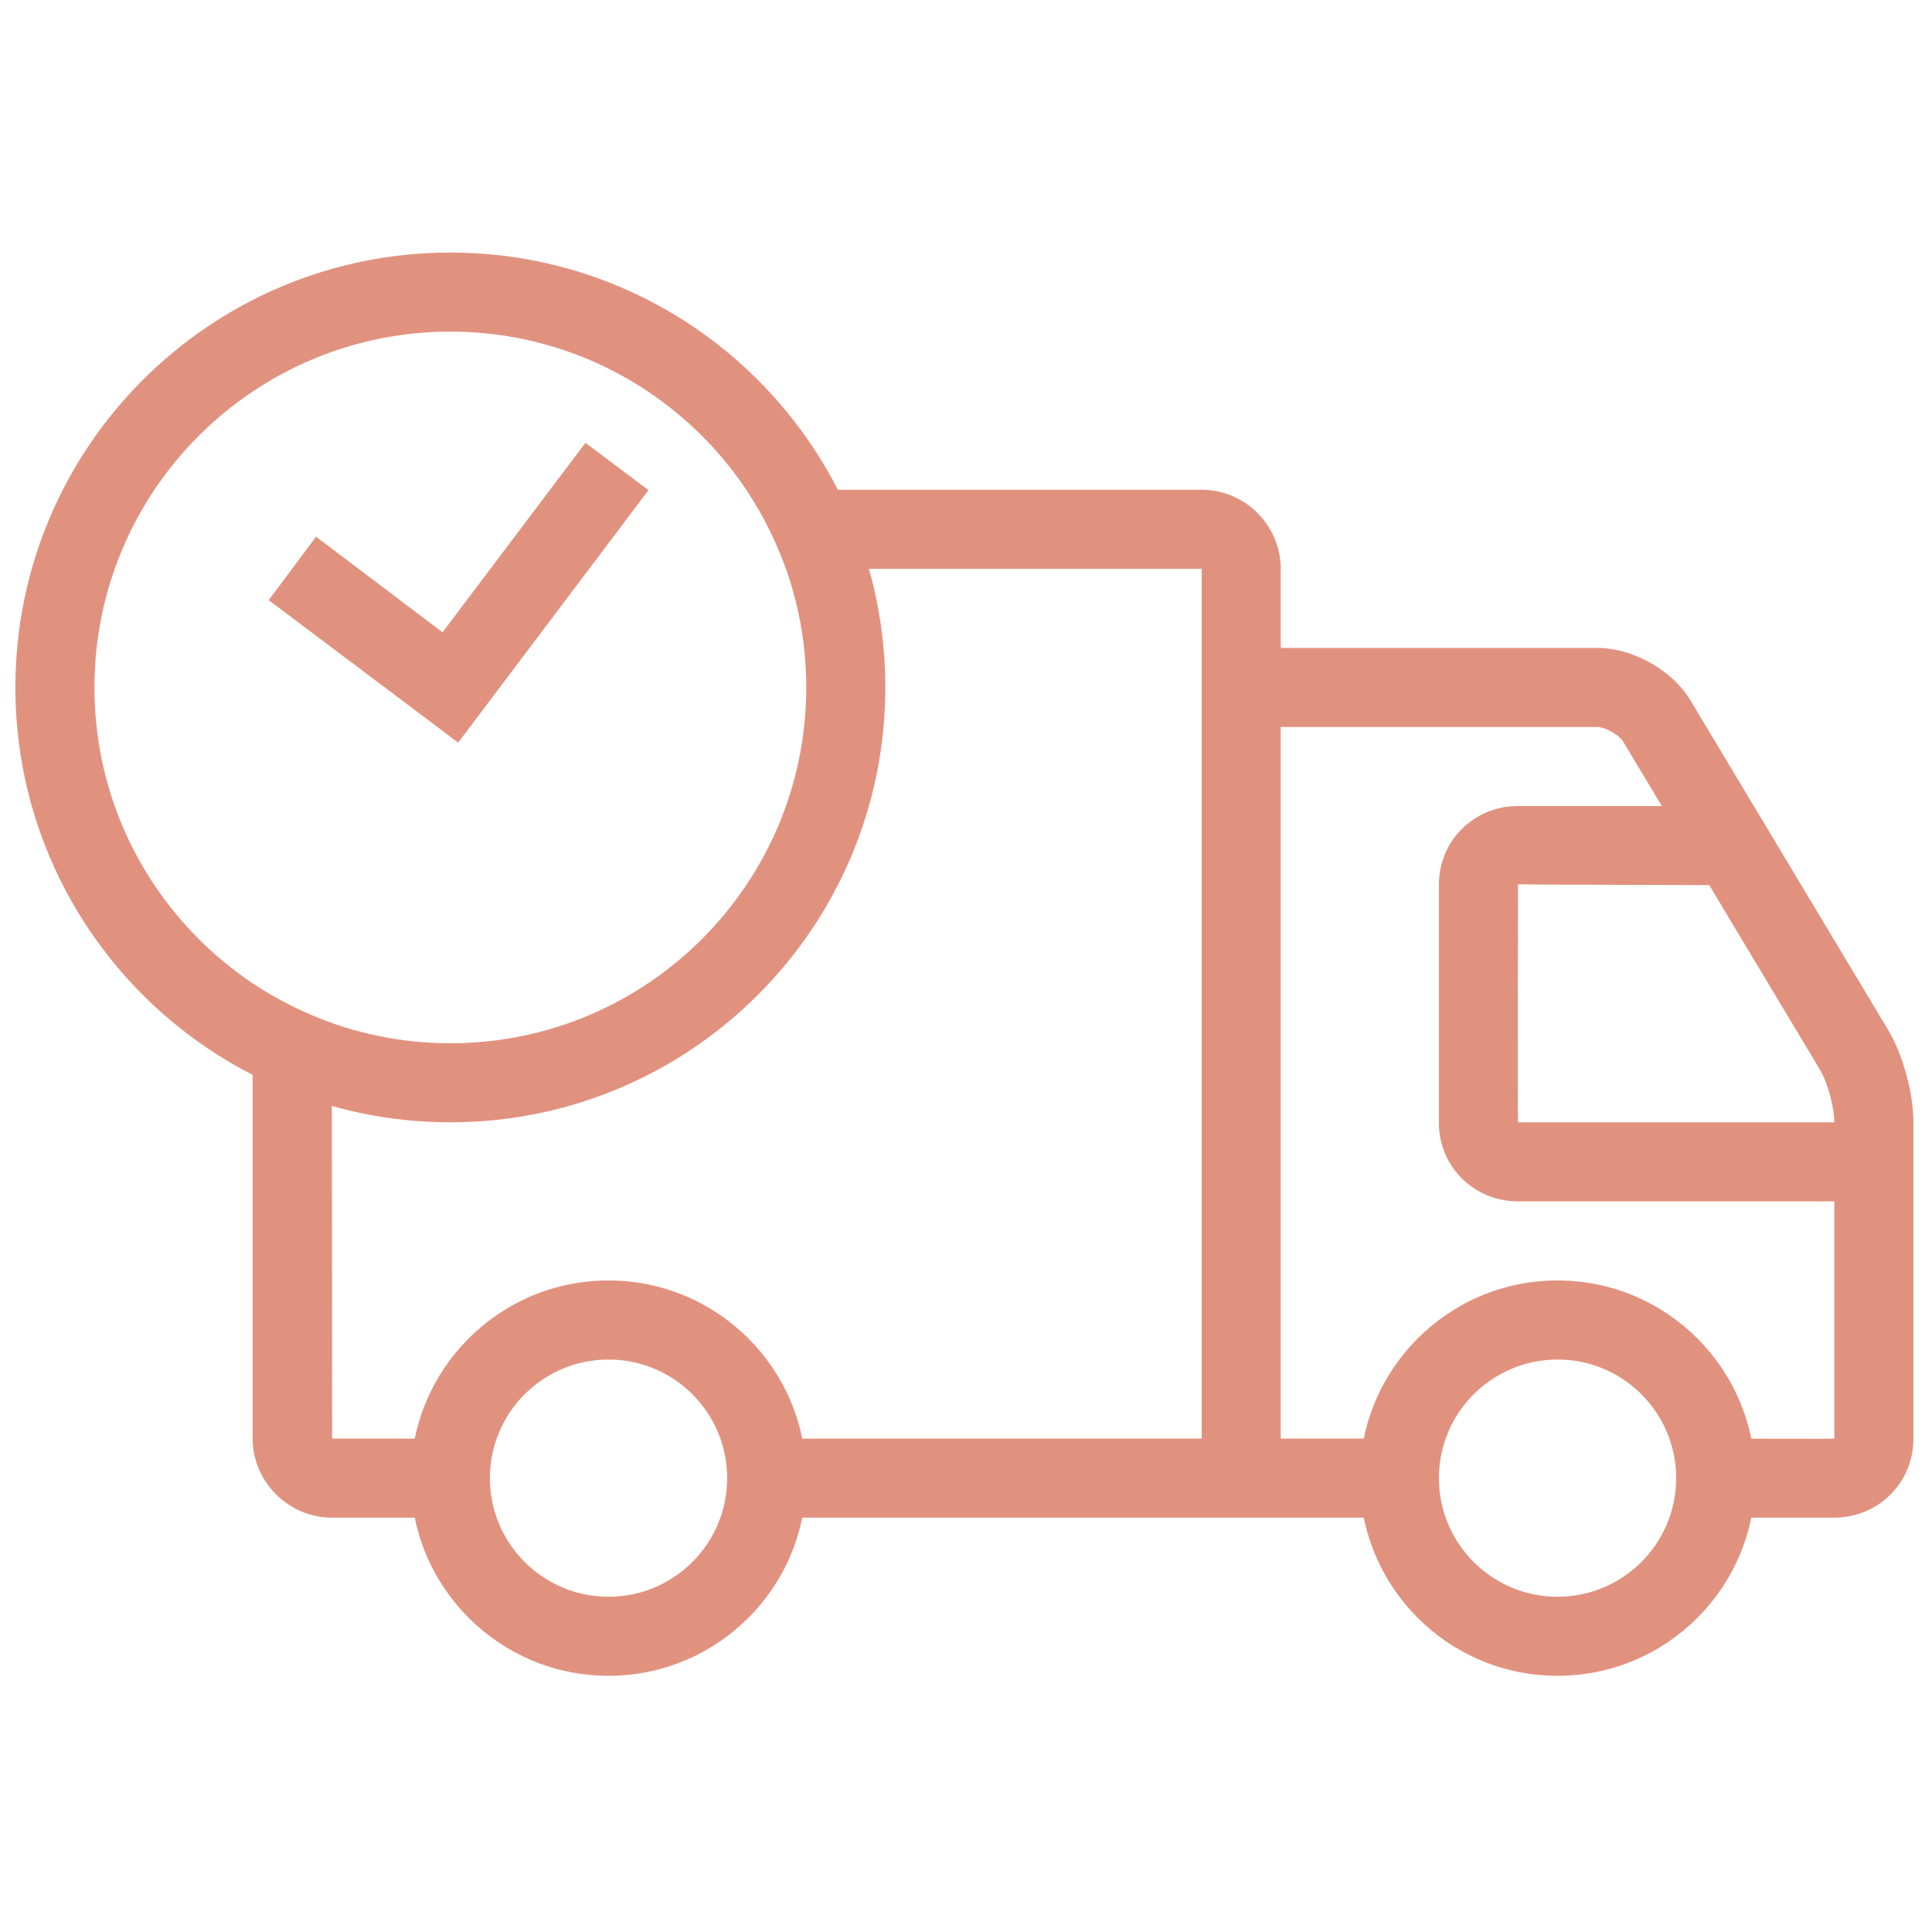
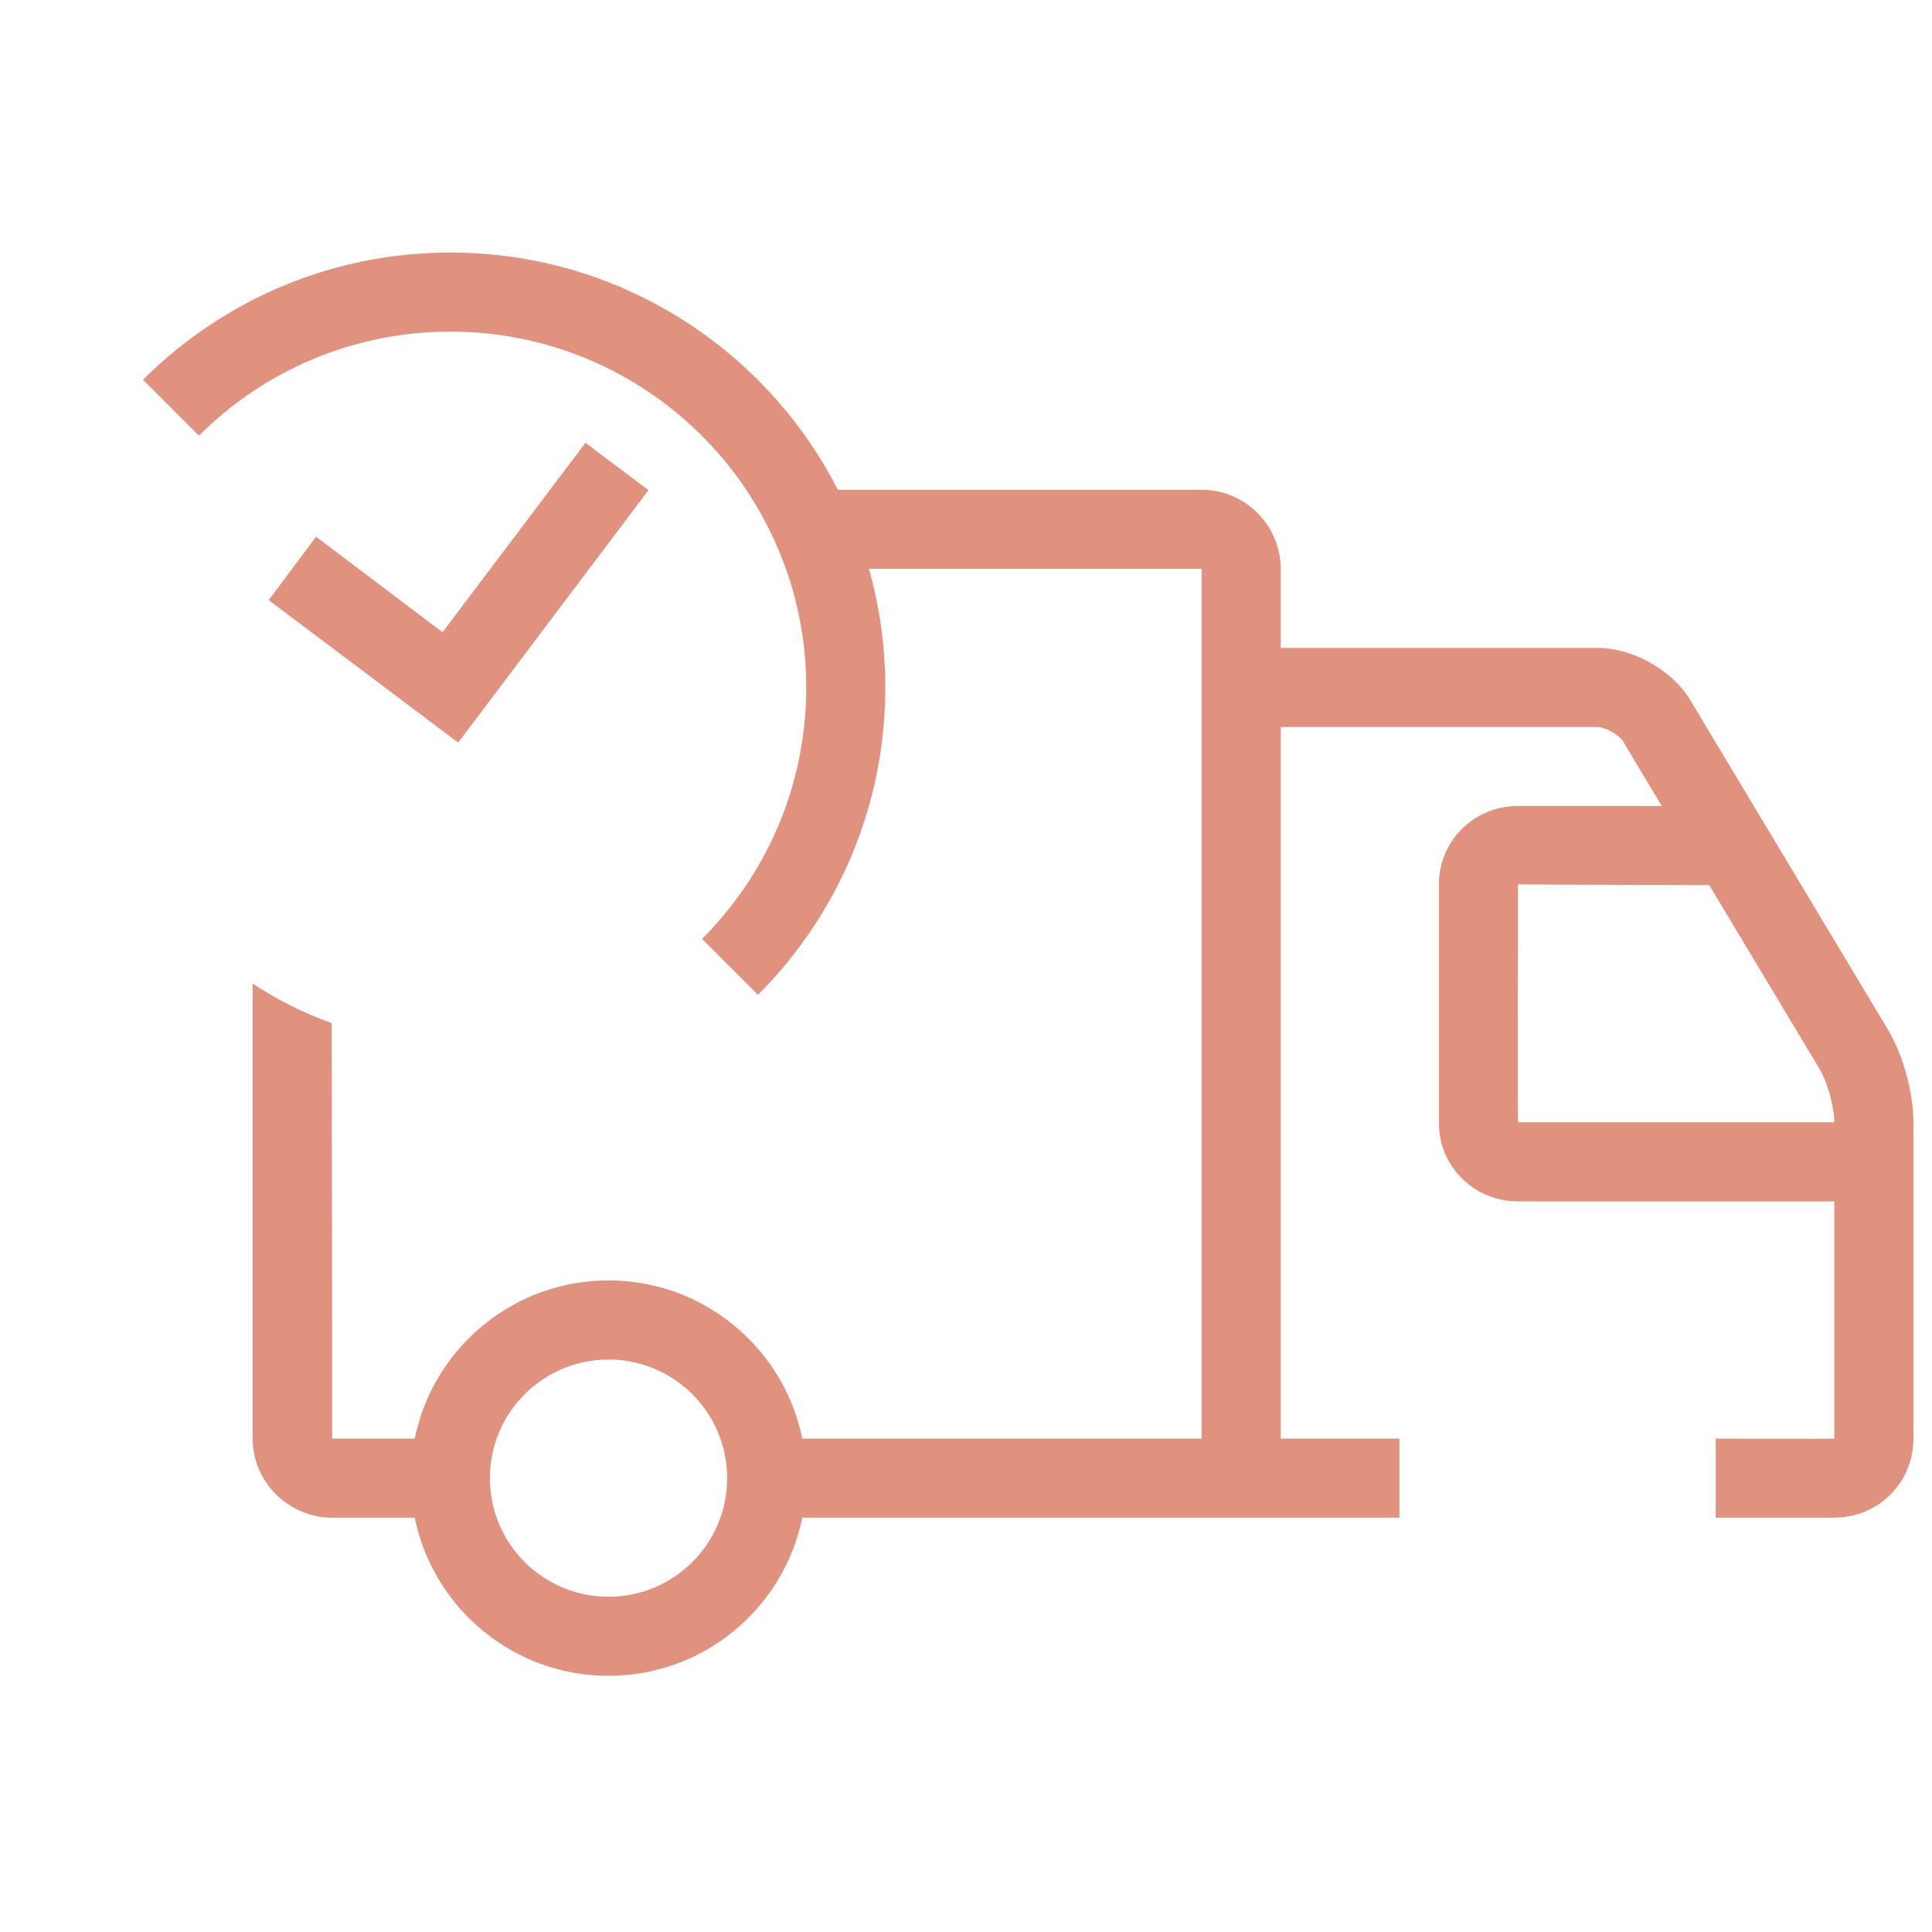
<svg xmlns="http://www.w3.org/2000/svg" width="511" zoomAndPan="magnify" viewBox="0 0 383.25 383.25" height="511" preserveAspectRatio="xMidYMid meet" version="1.0">
  <defs>
    <clipPath id="id1">
      <path d="M 246 128 L 379.566 128 L 379.566 302 L 246 302 Z M 246 128 " clip-rule="nonzero" />
    </clipPath>
    <clipPath id="id2">
-       <path d="M 3.051 50 L 176 50 L 176 223 L 3.051 223 Z M 3.051 50 " clip-rule="nonzero" />
+       <path d="M 3.051 50 L 176 50 L 176 223 Z M 3.051 50 " clip-rule="nonzero" />
    </clipPath>
  </defs>
  <path fill="#e1927f" d="M 50.117 195.105 C 54.938 198.289 60.246 200.984 65.805 202.945 C 65.887 244.773 65.887 285.375 65.887 285.375 L 89.336 285.375 L 89.336 301.059 L 65.887 301.059 C 57.223 301.059 50.117 293.953 50.117 285.375 Z M 148.086 97.152 L 238.371 97.152 C 247.035 97.152 254.059 104.262 254.059 112.84 L 254.059 285.375 L 277.594 285.375 L 277.594 301.059 L 152.09 301.059 L 152.09 285.375 L 238.371 285.375 L 238.371 112.84 L 155.93 112.84 C 153.969 107.285 151.27 101.973 148.086 97.152 Z M 148.086 97.152 " fill-opacity="1" fill-rule="nonzero" />
  <g clip-path="url(#id1)">
    <path fill="#e1927f" d="M 316.812 144.211 C 318.445 144.211 321.145 145.762 321.961 147.07 L 361.016 212.18 C 362.488 214.629 363.875 219.613 363.875 222.633 L 363.875 285.375 C 363.875 285.457 340.344 285.375 340.344 285.375 L 340.344 301.059 L 363.797 301.059 C 372.621 301.059 379.566 294.117 379.566 285.375 L 379.566 222.633 C 379.566 216.754 377.441 208.992 374.418 204.09 L 335.359 138.98 C 331.766 132.938 323.922 128.523 316.812 128.523 L 246.215 128.523 L 246.215 144.211 Z M 316.812 144.211 " fill-opacity="1" fill-rule="nonzero" />
  </g>
  <path fill="#e1927f" d="M 301.043 159.895 C 292.465 159.895 285.438 166.758 285.438 175.418 L 285.438 222.797 C 285.438 231.375 292.383 238.32 301.125 238.32 L 371.723 238.32 L 371.723 222.633 L 301.125 222.633 C 301.043 222.633 301.125 175.418 301.125 175.418 C 301.125 175.496 340.344 175.578 340.344 175.578 L 340.344 159.895 Z M 301.043 159.895 " fill-opacity="1" fill-rule="nonzero" />
  <path fill="#e1927f" d="M 120.711 332.43 C 99.059 332.43 81.492 314.867 81.492 293.219 C 81.492 271.57 99.059 254.004 120.711 254.004 C 142.363 254.004 159.934 271.57 159.934 293.219 C 159.934 314.867 142.363 332.43 120.711 332.43 Z M 120.711 316.746 C 133.703 316.746 144.246 306.207 144.246 293.219 C 144.246 280.227 133.703 269.691 120.711 269.691 C 107.719 269.691 97.18 280.227 97.18 293.219 C 97.18 306.207 107.719 316.746 120.711 316.746 Z M 120.711 316.746 " fill-opacity="1" fill-rule="evenodd" />
-   <path fill="#e1927f" d="M 308.969 332.43 C 287.316 332.43 269.75 314.867 269.75 293.219 C 269.75 271.57 287.316 254.004 308.969 254.004 C 330.621 254.004 348.188 271.57 348.188 293.219 C 348.188 314.867 330.621 332.43 308.969 332.43 Z M 308.969 316.746 C 321.961 316.746 332.5 306.207 332.5 293.219 C 332.5 280.227 321.961 269.691 308.969 269.691 C 295.977 269.691 285.438 280.227 285.438 293.219 C 285.438 306.207 295.977 316.746 308.969 316.746 Z M 308.969 316.746 " fill-opacity="1" fill-rule="evenodd" />
  <g clip-path="url(#id2)">
    <path fill="#e1927f" d="M 89.336 222.633 C 41.699 222.633 3.051 183.992 3.051 136.367 C 3.051 88.738 41.699 50.098 89.336 50.098 C 136.973 50.098 175.621 88.738 175.621 136.367 C 175.621 183.992 136.973 222.633 89.336 222.633 Z M 89.336 206.949 C 128.312 206.949 159.934 175.336 159.934 136.367 C 159.934 97.398 128.312 65.785 89.336 65.785 C 50.359 65.785 18.738 97.398 18.738 136.367 C 18.738 175.336 50.359 206.949 89.336 206.949 Z M 89.336 206.949 " fill-opacity="1" fill-rule="evenodd" />
  </g>
  <path fill="#e1927f" d="M 116.137 87.84 L 87.785 125.422 L 62.699 106.469 L 53.301 119.047 L 90.887 147.312 L 128.637 97.234 Z M 116.137 87.84 " fill-opacity="1" fill-rule="evenodd" />
</svg>